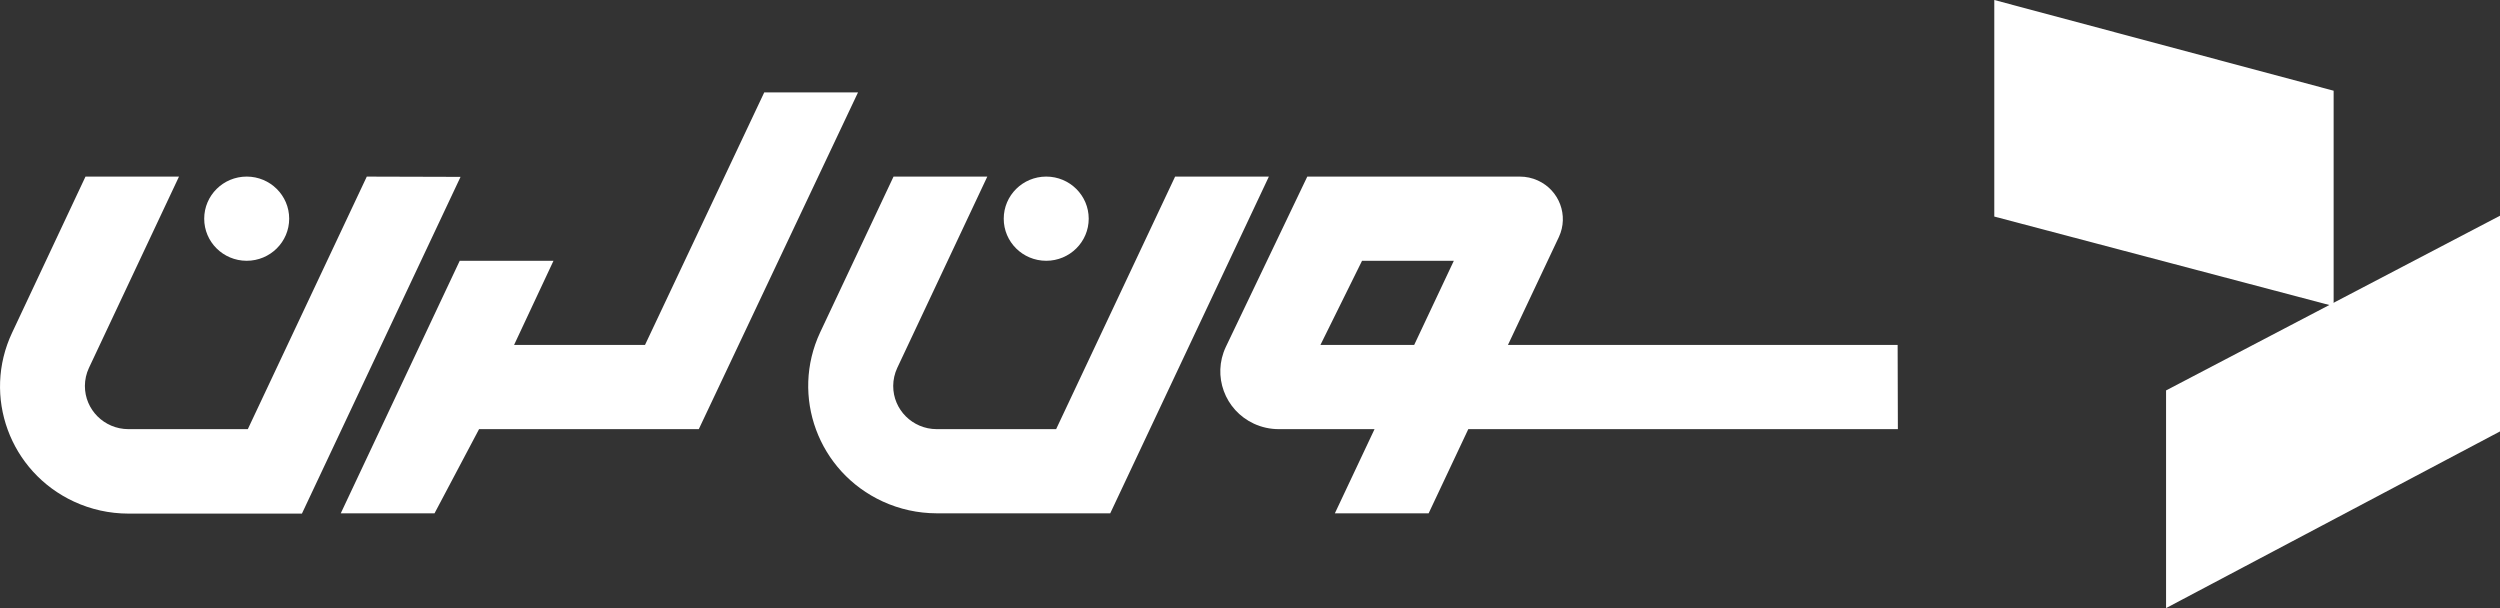
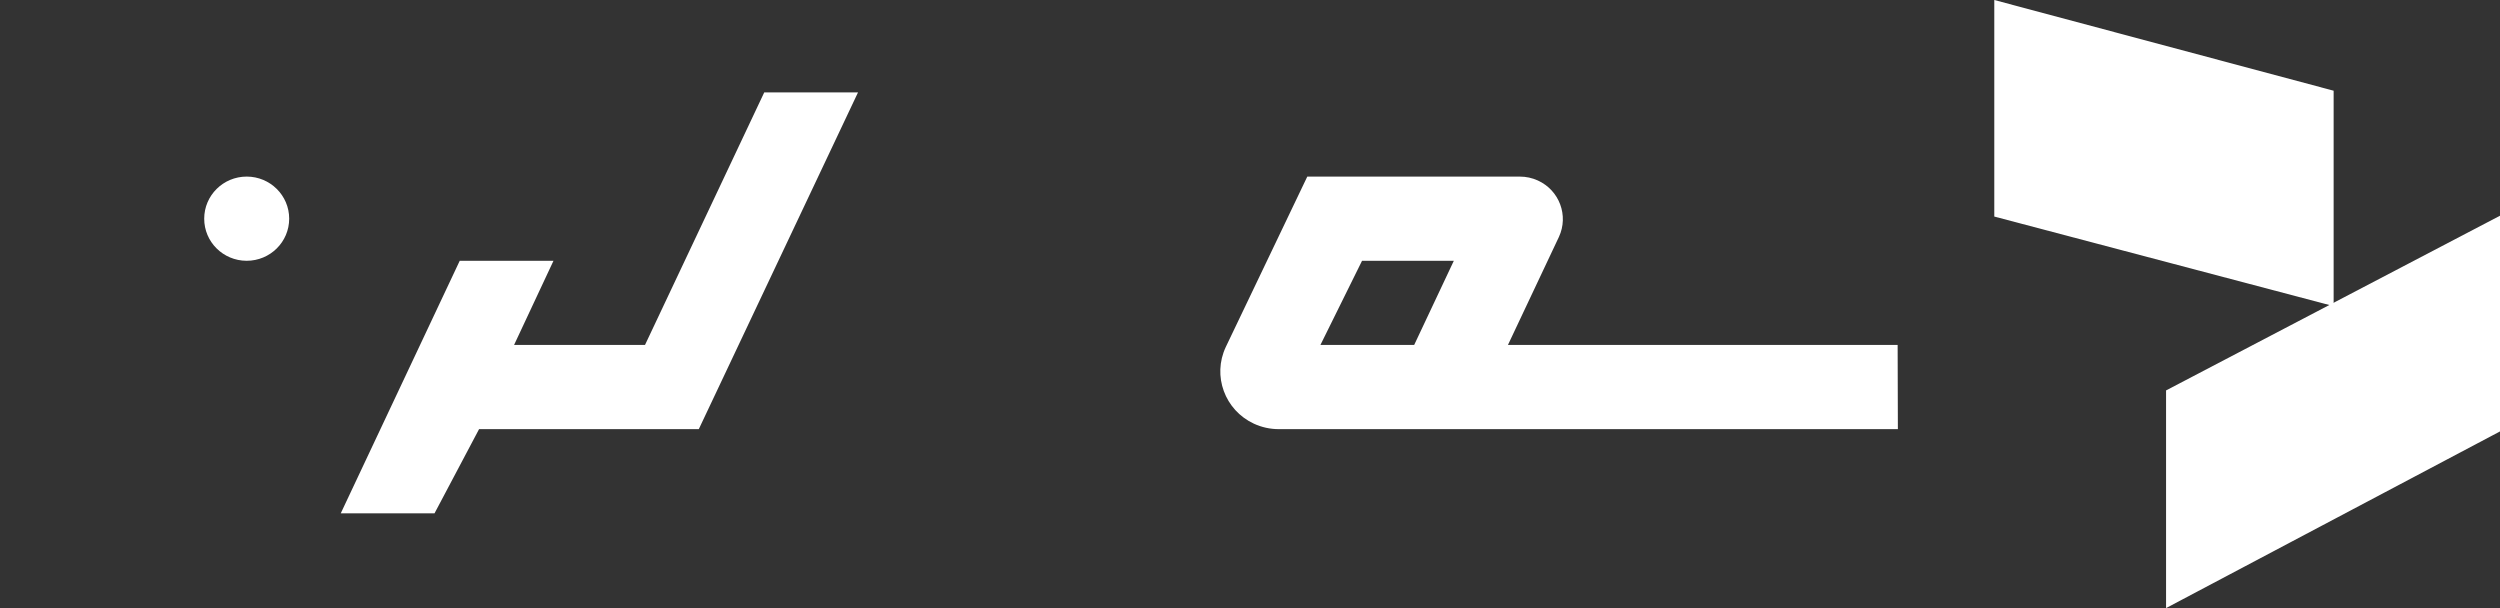
<svg xmlns="http://www.w3.org/2000/svg" width="148" height="36" viewBox="0 0 148 36" fill="none">
  <rect x="0" y="0" width="148" height="36" fill="#333333" stroke="none" />
  <g clip-path="url(#clip0_144_23126)">
    <path d="M128.231 23.113L148.001 12.77V25.54L128.231 35.999V23.113Z" fill="#ffffff" />
    <path d="M138.151 5.37L118.062 -0V12.82L138.151 18.124V5.37Z" fill="#ffffff" />
-     <path d="M21.714 10.455L14.671 25.405H7.594C6.171 25.4 5.021 24.253 5.026 22.843C5.028 22.477 5.108 22.116 5.263 21.784L10.596 10.455H5.061L0.719 19.691C-1.059 23.455 0.58 27.934 4.38 29.695C5.386 30.162 6.484 30.404 7.595 30.405H17.874L27.264 10.471L21.714 10.455H21.714Z" fill="#ffffff" />
-     <path d="M69.566 10.455L62.523 25.405H55.446C54.023 25.4 52.873 24.253 52.878 22.843C52.88 22.477 52.961 22.116 53.115 21.784L58.448 10.455H52.897L48.554 19.674C46.785 23.452 48.443 27.936 52.258 29.688C53.257 30.147 54.345 30.386 55.447 30.388H65.726L75.117 10.455H69.566Z" fill="#ffffff" />
    <path d="M45.243 5.471L38.184 20.421H30.433L32.767 15.438H27.216L20.173 30.388H25.724L28.361 25.405H41.369L46.081 15.438L50.794 5.471H45.243Z" fill="#ffffff" />
-     <path d="M61.937 15.438C63.326 15.438 64.452 14.322 64.452 12.946C64.452 11.57 63.326 10.454 61.937 10.454C60.547 10.454 59.421 11.57 59.421 12.946V12.947C59.419 14.321 60.543 15.436 61.93 15.438C61.932 15.438 61.934 15.438 61.937 15.438Z" fill="#ffffff" />
    <path d="M14.604 15.438C15.994 15.438 17.12 14.322 17.12 12.946C17.12 11.57 15.994 10.454 14.604 10.454C13.215 10.454 12.089 11.57 12.089 12.946C12.087 14.32 13.21 15.436 14.598 15.438C14.6 15.438 14.602 15.438 14.604 15.438Z" fill="#ffffff" />
-     <path d="M89.27 20.421L92.288 14.026C92.875 12.762 92.316 11.266 91.04 10.685C90.706 10.533 90.342 10.454 89.974 10.455H77.391L78.169 20.421L80.633 15.438H86.067L83.719 20.421H78.169L77.391 10.455L72.568 20.538C71.76 22.248 72.506 24.283 74.233 25.083C74.693 25.296 75.196 25.406 75.704 25.405H81.373L79.024 30.388H84.575L86.923 25.405H112.354L112.34 20.421H89.27Z" fill="#ffffff" />
+     <path d="M89.27 20.421L92.288 14.026C92.875 12.762 92.316 11.266 91.04 10.685C90.706 10.533 90.342 10.454 89.974 10.455H77.391L78.169 20.421L80.633 15.438H86.067L83.719 20.421H78.169L77.391 10.455L72.568 20.538C71.76 22.248 72.506 24.283 74.233 25.083C74.693 25.296 75.196 25.406 75.704 25.405H81.373H84.575L86.923 25.405H112.354L112.34 20.421H89.27Z" fill="#ffffff" />
  </g>
  <defs>
    <clipPath id="clip0_144_23126">
      <rect width="148" height="36" fill="white" />
    </clipPath>
  </defs>
</svg>